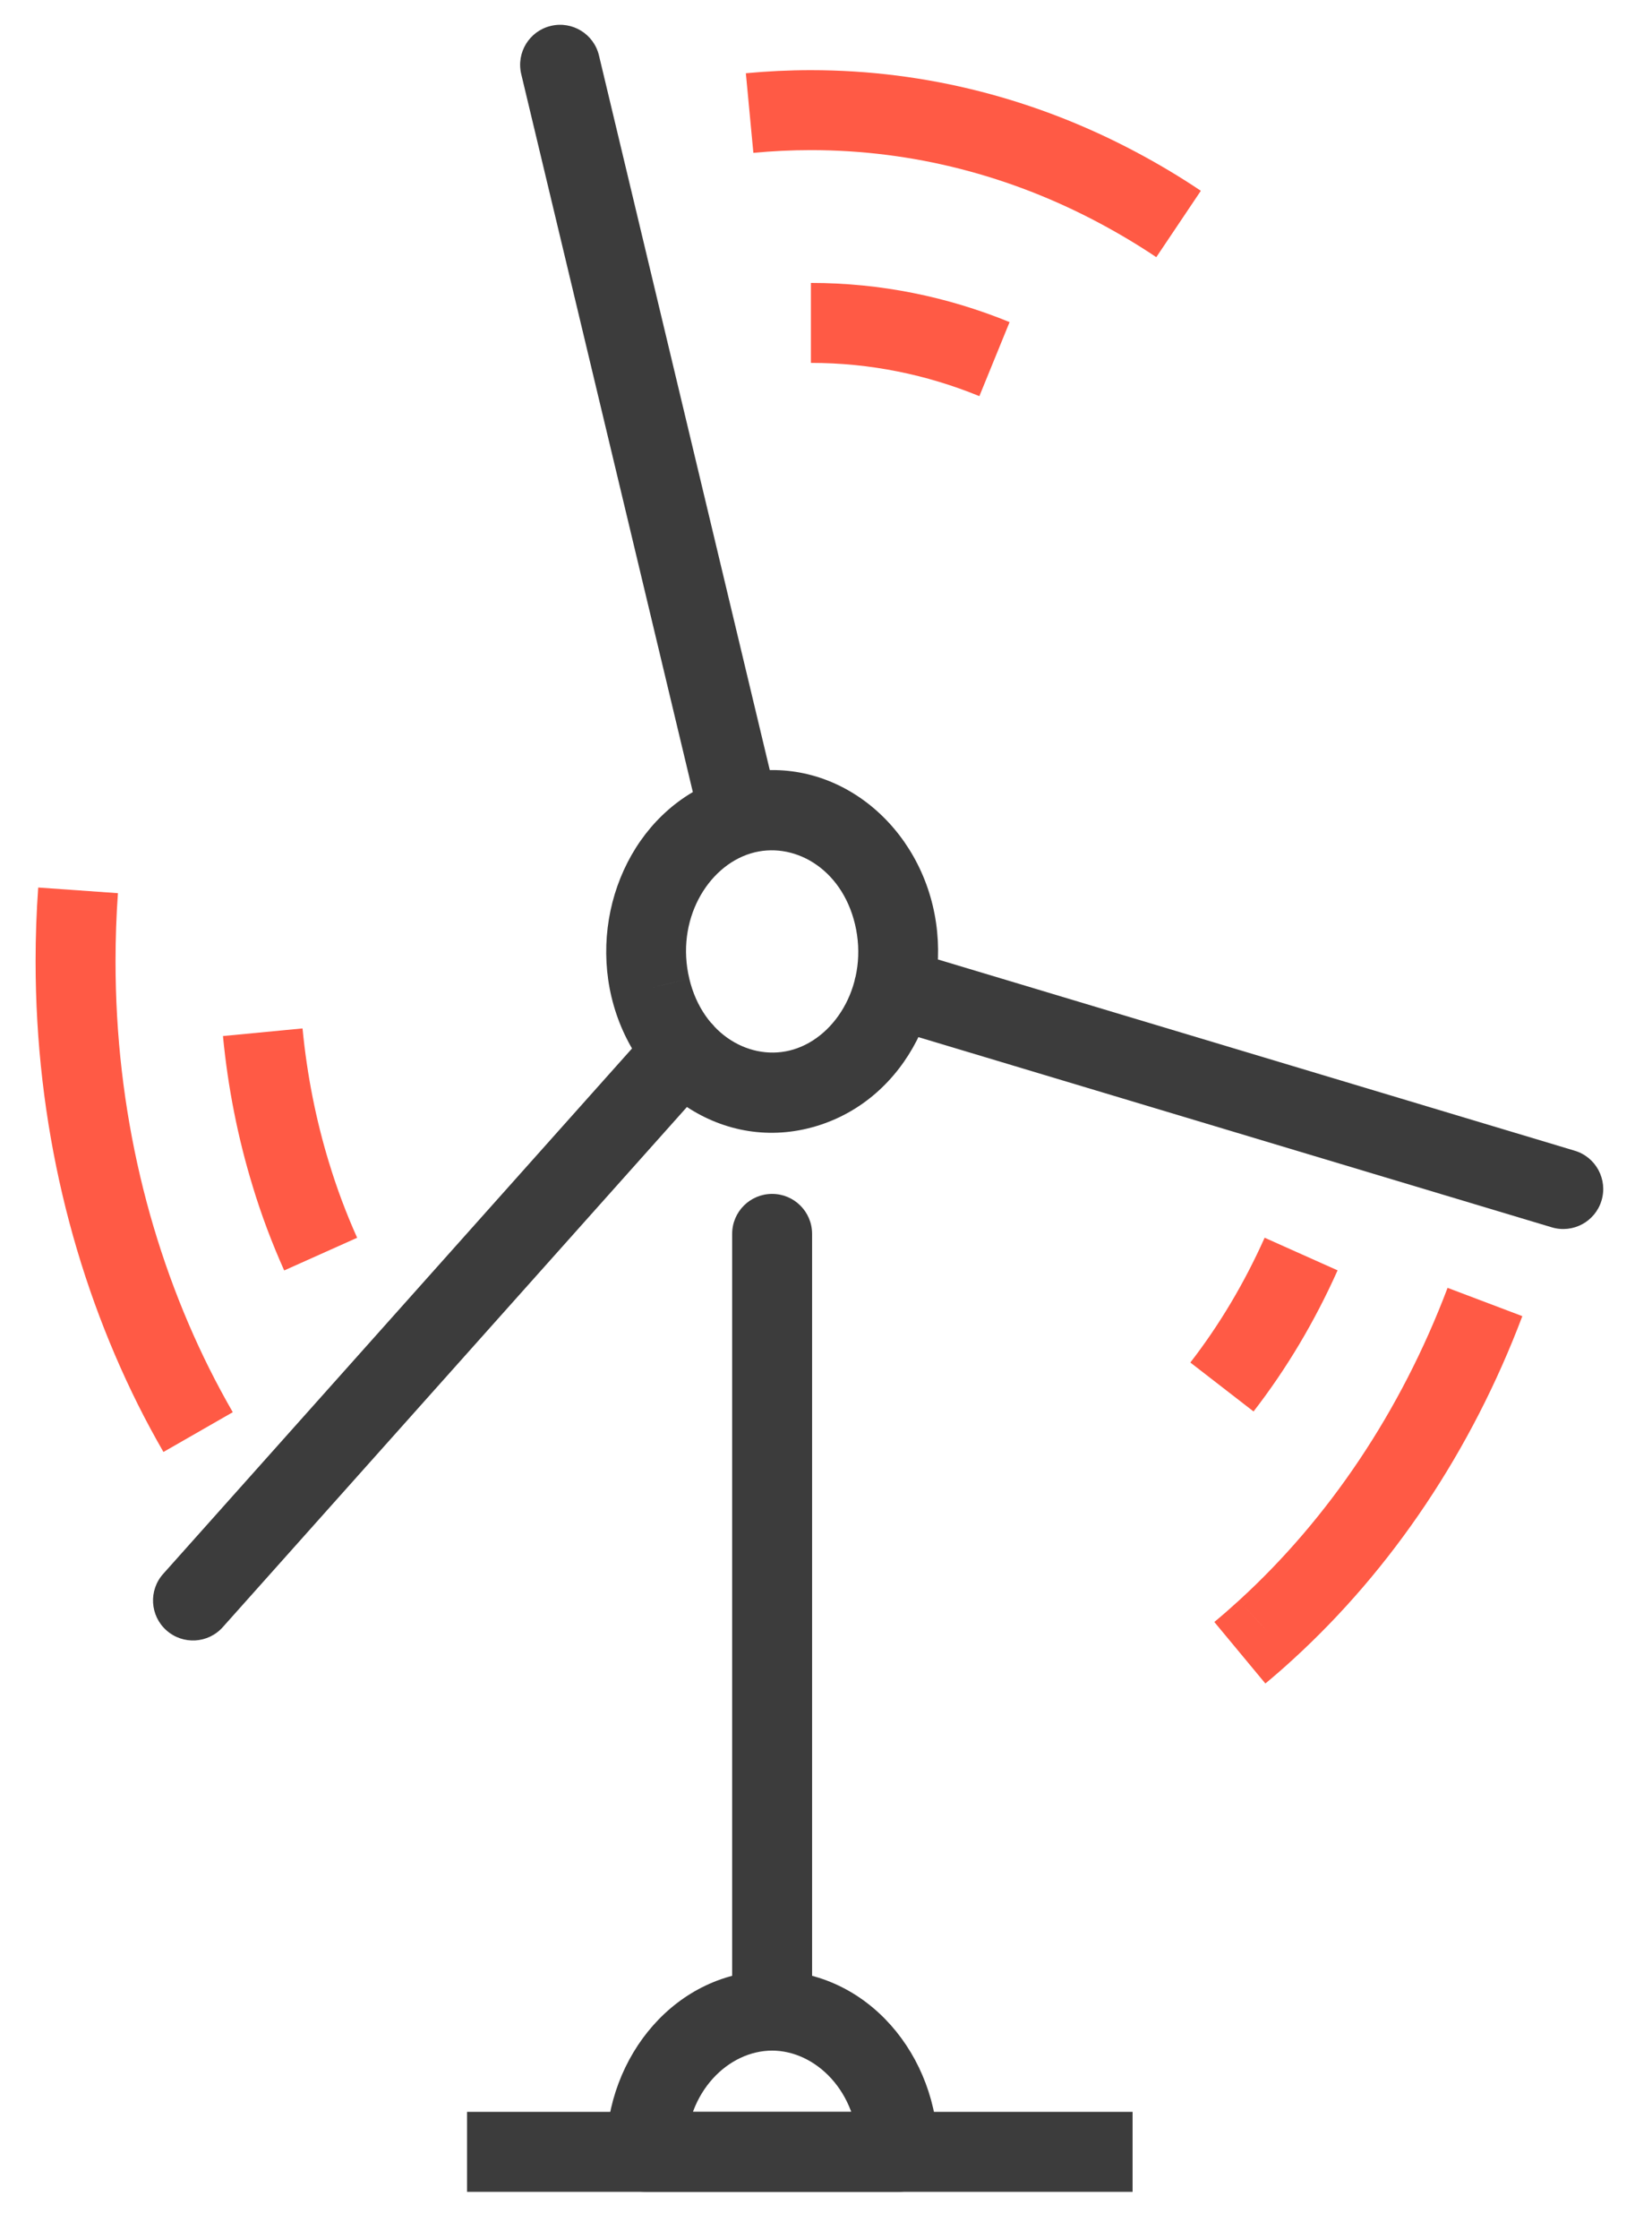
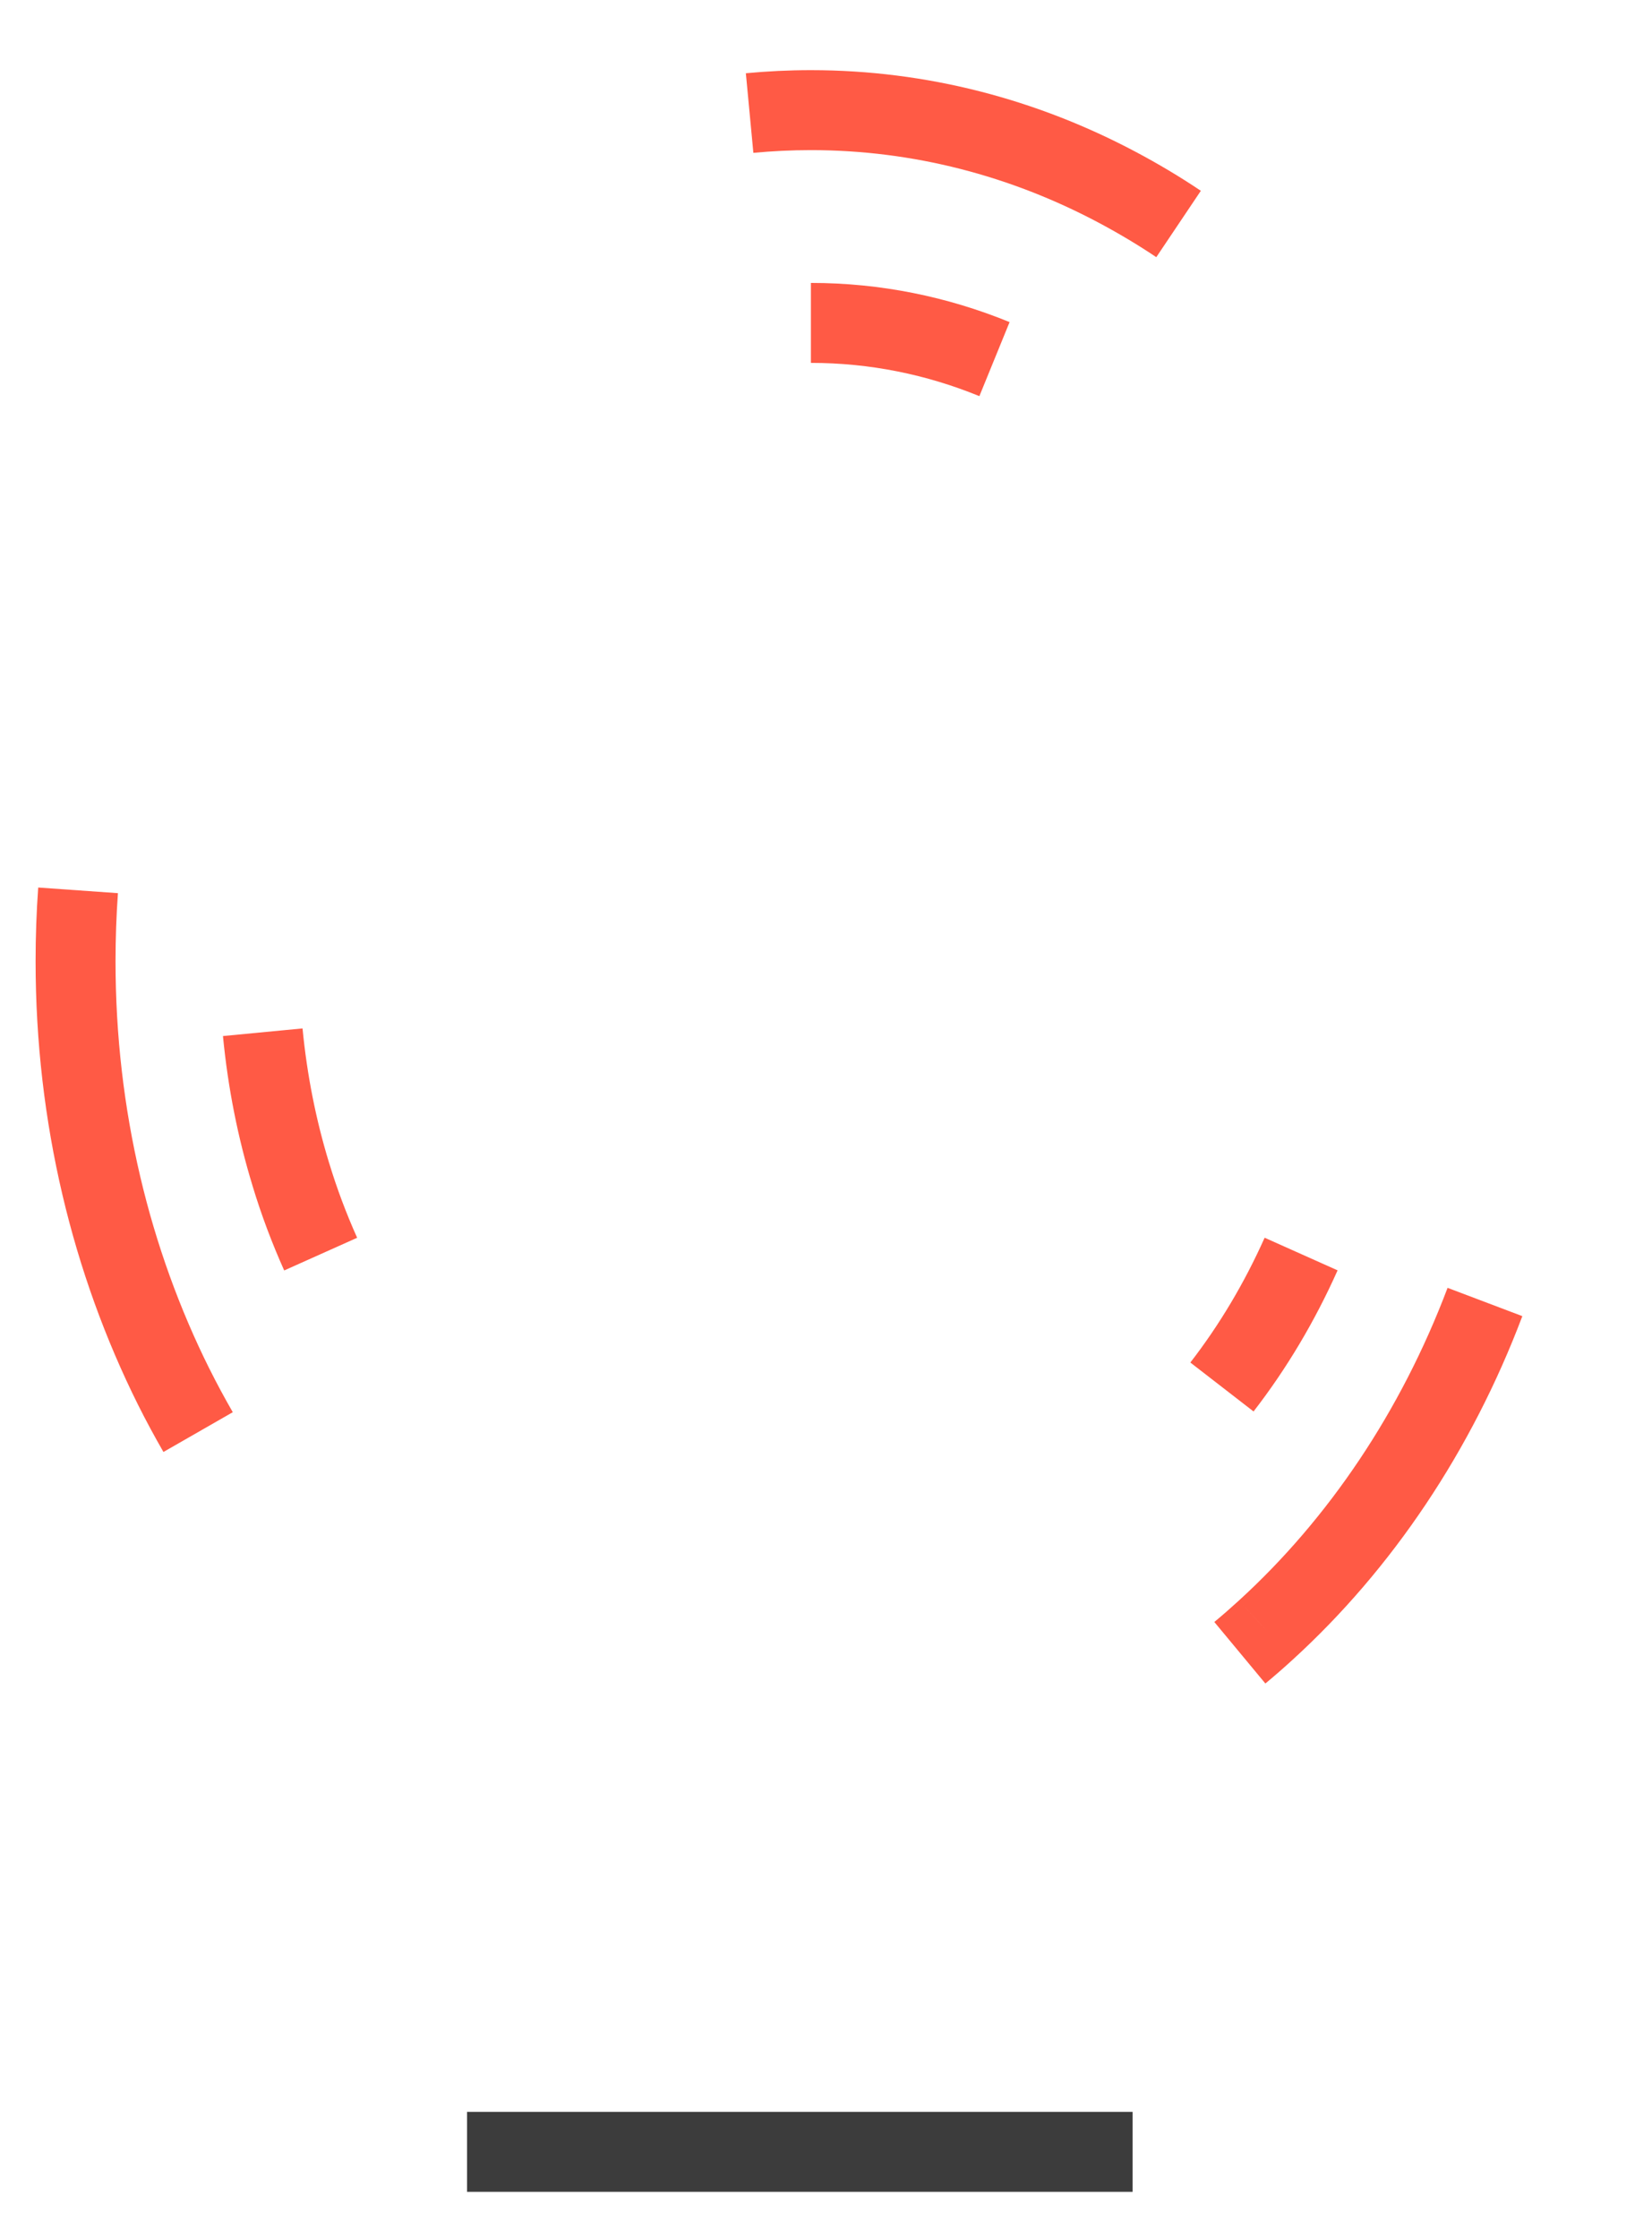
<svg xmlns="http://www.w3.org/2000/svg" width="31" height="42" viewBox="0 0 31 42" fill="none">
-   <path d="M16.853 40.364V41.114C17.268 41.114 17.603 40.778 17.603 40.364H16.853ZM12.124 40.364H11.374C11.374 40.778 11.71 41.114 12.124 41.114V40.364ZM15.239 23.145C15.239 22.73 14.903 22.395 14.489 22.395C14.075 22.395 13.739 22.73 13.739 23.145H15.239ZM13.739 37.715C13.739 38.129 14.075 38.465 14.489 38.465C14.903 38.465 15.239 38.129 15.239 37.715H13.739ZM29.119 23.022C29.516 23.141 29.934 22.916 30.053 22.519C30.172 22.122 29.947 21.704 29.55 21.585L29.119 23.022ZM16.989 17.814C16.592 17.695 16.174 17.92 16.055 18.317C15.936 18.714 16.161 19.132 16.557 19.251L16.989 17.814ZM3.062 29.523C2.786 29.831 2.813 30.306 3.122 30.581C3.431 30.857 3.905 30.831 4.181 30.521L3.062 29.523ZM13.377 20.22C13.652 19.911 13.626 19.437 13.317 19.161C13.008 18.886 12.534 18.912 12.258 19.221L13.377 20.22ZM11.24 1.041C11.144 0.638 10.739 0.389 10.336 0.486C9.933 0.582 9.685 0.987 9.781 1.39L11.24 1.041ZM13.146 15.463C13.242 15.866 13.647 16.114 14.05 16.018C14.453 15.922 14.701 15.517 14.605 15.114L13.146 15.463ZM12.206 18.533L12.935 18.359L12.935 18.358L12.206 18.533ZM13.877 15.289L14.092 16.007L14.092 16.007L13.877 15.289ZM17.603 40.364C17.603 38.569 16.286 36.965 14.489 36.965V38.465C15.302 38.465 16.103 39.233 16.103 40.364H17.603ZM14.489 36.965C12.69 36.965 11.374 38.569 11.374 40.364H12.874C12.874 39.232 13.675 38.465 14.489 38.465V36.965ZM12.124 41.114H16.853V39.614H12.124V41.114ZM13.739 23.145V37.715H15.239V23.145H13.739ZM15.239 37.715V23.145H13.739V37.715H15.239ZM29.55 21.585L16.989 17.814L16.557 19.251L29.119 23.022L29.55 21.585ZM16.557 19.251L29.119 23.022L29.55 21.585L16.989 17.814L16.557 19.251ZM4.181 30.521L13.377 20.22L12.258 19.221L3.062 29.523L4.181 30.521ZM12.258 19.221L3.062 29.523L4.181 30.521L13.377 20.22L12.258 19.221ZM9.781 1.39L13.146 15.463L14.605 15.114L11.24 1.041L9.781 1.39ZM14.605 15.114L11.24 1.041L9.781 1.39L13.146 15.463L14.605 15.114ZM16.044 17.336C16.304 18.426 15.707 19.441 14.886 19.687L15.317 21.124C17.019 20.613 17.918 18.724 17.503 16.987L16.044 17.336ZM14.886 19.687C14.107 19.921 13.19 19.427 12.935 18.359L11.476 18.706C11.896 20.464 13.572 21.648 15.317 21.124L14.886 19.687ZM12.935 18.358C12.674 17.267 13.273 16.252 14.092 16.007L13.661 14.57C11.96 15.08 11.061 16.971 11.476 18.707L12.935 18.358ZM14.092 16.007C14.87 15.773 15.788 16.267 16.044 17.336L17.503 16.987C17.082 15.23 15.406 14.046 13.661 14.57L14.092 16.007Z" fill="#3C3C3C" />
  <path d="M3.262 26.017L2.591 26.352L2.591 26.352L3.262 26.017ZM20.966 3.514L20.614 4.176L20.614 4.176L20.966 3.514ZM23.756 30.575L23.25 30.021L23.249 30.022L23.756 30.575ZM5.456 22.024L6.174 21.807L6.173 21.805L5.456 22.024ZM0.717 16.648C0.684 17.105 0.668 17.567 0.668 18.033H2.168C2.168 17.603 2.183 17.176 2.213 16.754L0.717 16.648ZM0.668 18.033C0.668 21.057 1.366 23.897 2.591 26.352L3.933 25.682C2.812 23.437 2.168 20.826 2.168 18.033H0.668ZM2.591 26.352C2.742 26.654 2.902 26.949 3.067 27.236L4.368 26.49C4.215 26.223 4.069 25.954 3.933 25.681L2.591 26.352ZM22.534 3.579C22.139 3.314 21.733 3.072 21.318 2.852L20.614 4.176C20.986 4.374 21.348 4.589 21.698 4.824L22.534 3.579ZM21.318 2.852C19.465 1.867 17.396 1.316 15.216 1.316V2.816C17.139 2.816 18.967 3.301 20.614 4.176L21.318 2.852ZM15.216 1.316C14.805 1.316 14.398 1.336 13.996 1.374L14.137 2.867C14.494 2.834 14.853 2.816 15.216 2.816V1.316ZM23.745 31.579C23.921 31.433 24.093 31.283 24.262 31.128L23.249 30.022C23.098 30.16 22.944 30.295 22.787 30.425L23.745 31.579ZM24.261 31.129C26.125 29.427 27.611 27.216 28.567 24.688L27.164 24.157C26.287 26.477 24.93 28.487 23.25 30.021L24.261 31.129ZM18.945 6.042C17.781 5.566 16.524 5.307 15.217 5.307V6.807C16.324 6.807 17.388 7.026 18.378 7.431L18.945 6.042ZM23.523 26.476C24.143 25.675 24.672 24.787 25.1 23.829L23.731 23.217C23.35 24.069 22.881 24.855 22.337 25.558L23.523 26.476ZM4.184 19.434C4.277 20.406 4.465 21.347 4.739 22.243L6.173 21.805C5.929 21.006 5.761 20.163 5.677 19.291L4.184 19.434ZM4.738 22.241C4.904 22.79 5.104 23.32 5.333 23.831L6.702 23.218C6.498 22.763 6.321 22.293 6.174 21.807L4.738 22.241Z" fill="#FF5A45" />
  <path d="M8.764 40.364H21.253" stroke="#3C3C3C" stroke-width="1.5" stroke-linejoin="round" />
</svg>